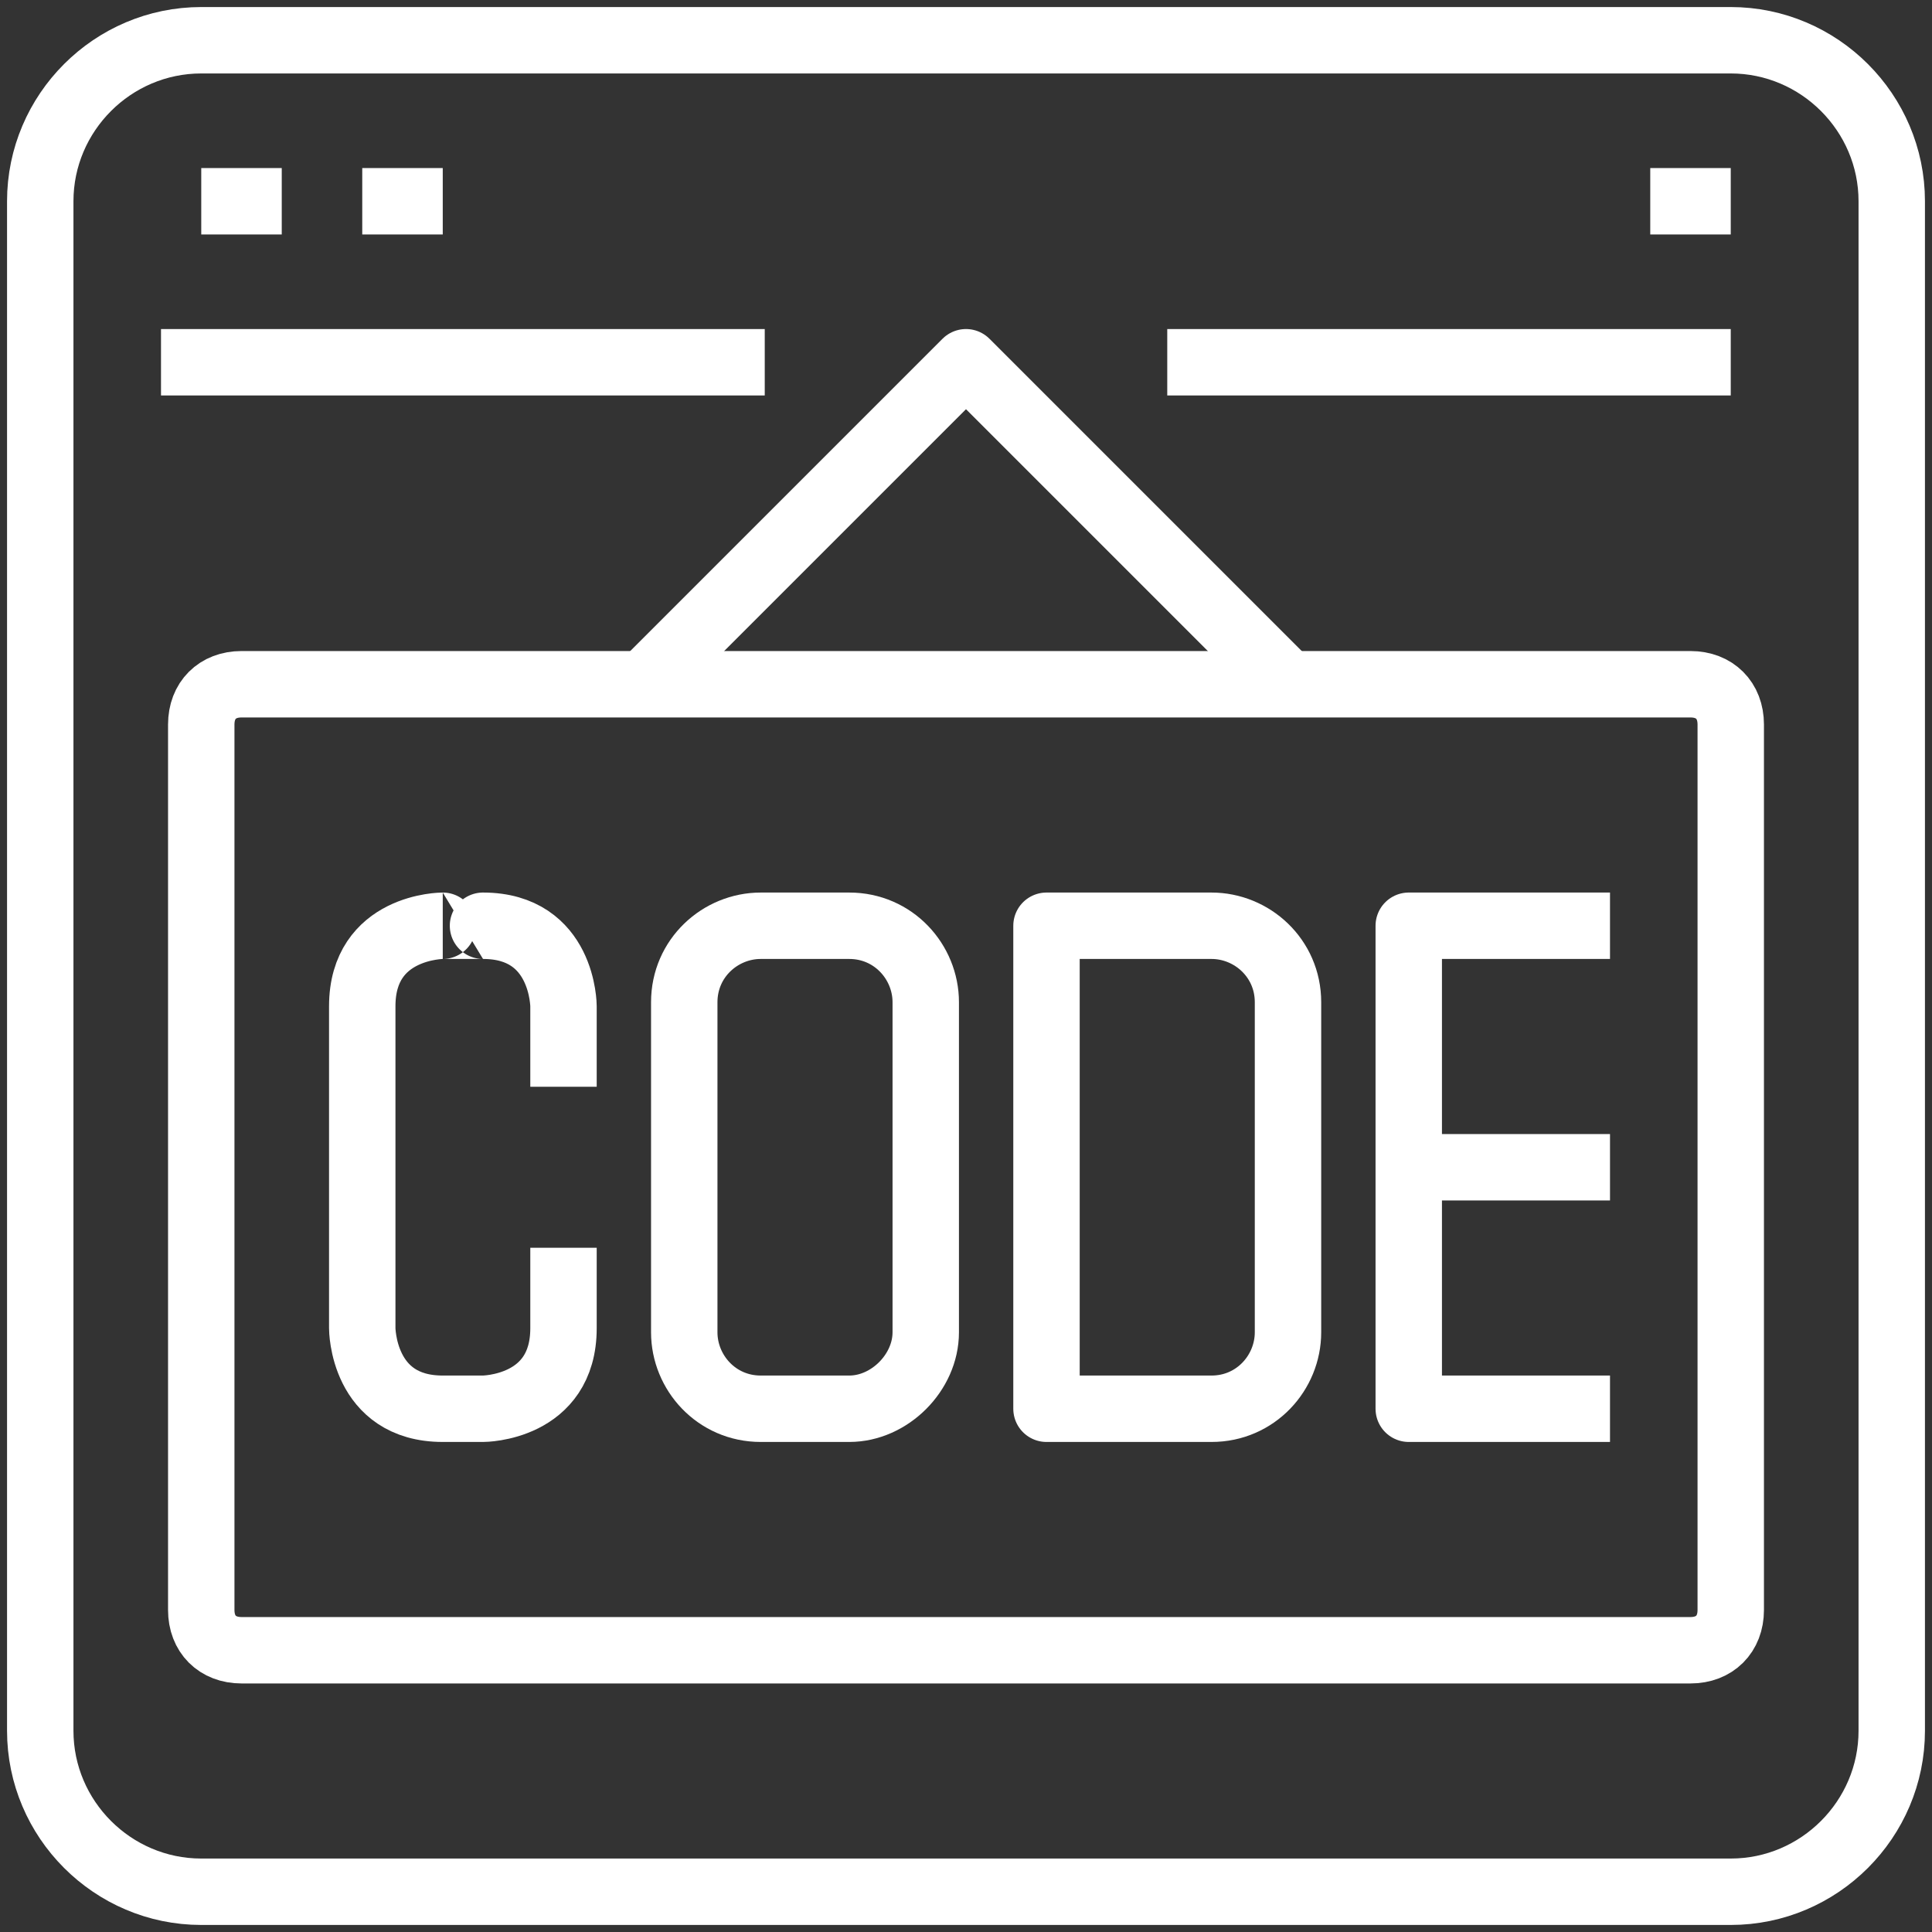
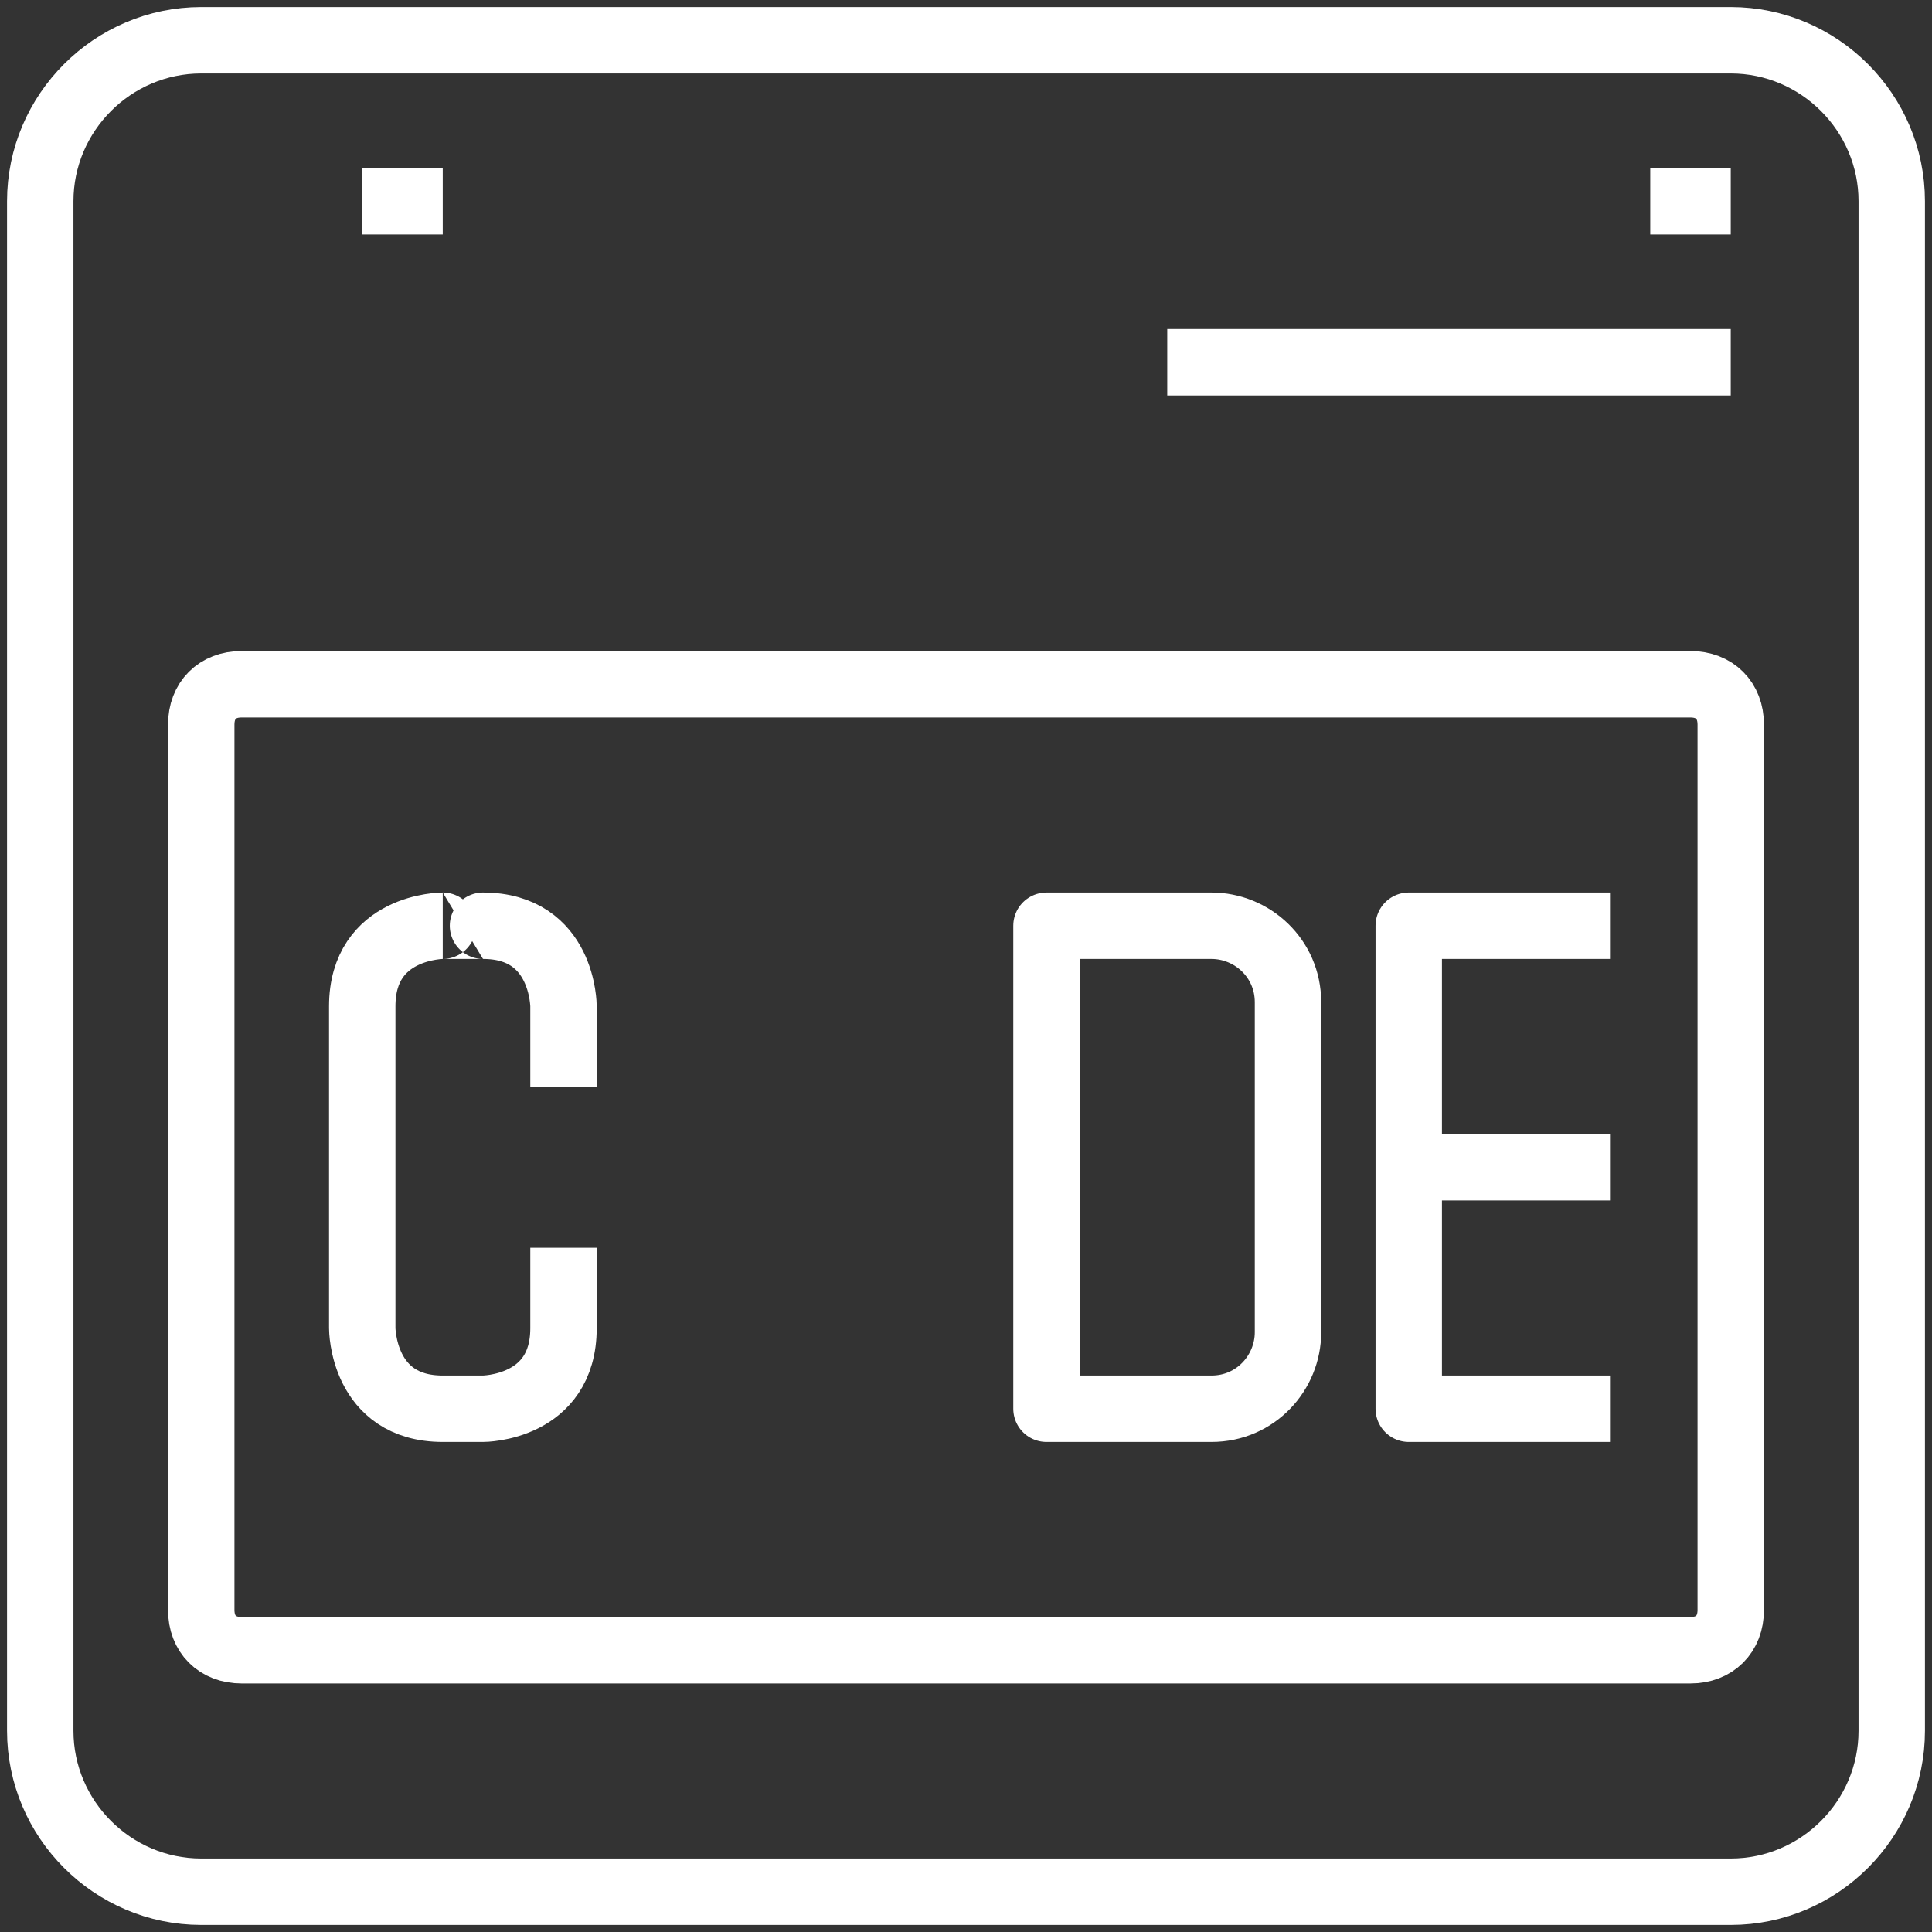
<svg xmlns="http://www.w3.org/2000/svg" fill="none" height="48" viewBox="0 0 48 48" width="48">
  <rect x="0" y="0" width="48" height="48" fill="#333333" stroke="none" />
  <g stroke="#fff" stroke-linejoin="round" stroke-miterlimit="10" stroke-width="1.65">
    <path d="m1 43c0 2.2 1.8 4 4 4h38c2.2 0 4-1.8 4-4v-38c0-2.2-1.8-4-4-4h-38c-2.2 0-4 1.8-4 4z" />
-     <path d="m4 9h15" />
-     <path d="m5 5h2" />
    <path d="m9 5h2" />
    <path d="m41 5h2" />
    <path d="m5 40c0 .6.4 1 1 1h36c.6 0 1-.4 1-1v-22c0-.6-.4-1-1-1h-36c-.6 0-1 .4-1 1z" />
-     <path d="m16 17 8-8 8 8" />
    <path d="m43 9h-14" />
    <path d="m14 27v-2s0-2-2-2-1 0-1 0-2 0-2 2v8s0 2 2 2h1s2 0 2-2v-2" />
-     <path d="m21.1 35h-2.2c-1.1 0-1.9-.9-1.9-1.9v-8.2c0-1.1.9-1.9 1.9-1.9h2.2c1.1 0 1.9.9 1.9 1.9v8.2c0 1-.9 1.9-1.9 1.9z" />
    <path d="m28 35h2.1c1.1 0 1.9-.9 1.9-1.9v-8.2c0-1.1-.9-1.9-1.9-1.9h-2.1-2v12z" />
    <path d="m40 23h-4-1v12h1 4" />
    <path d="m35 29h5" />
  </g>
</svg>